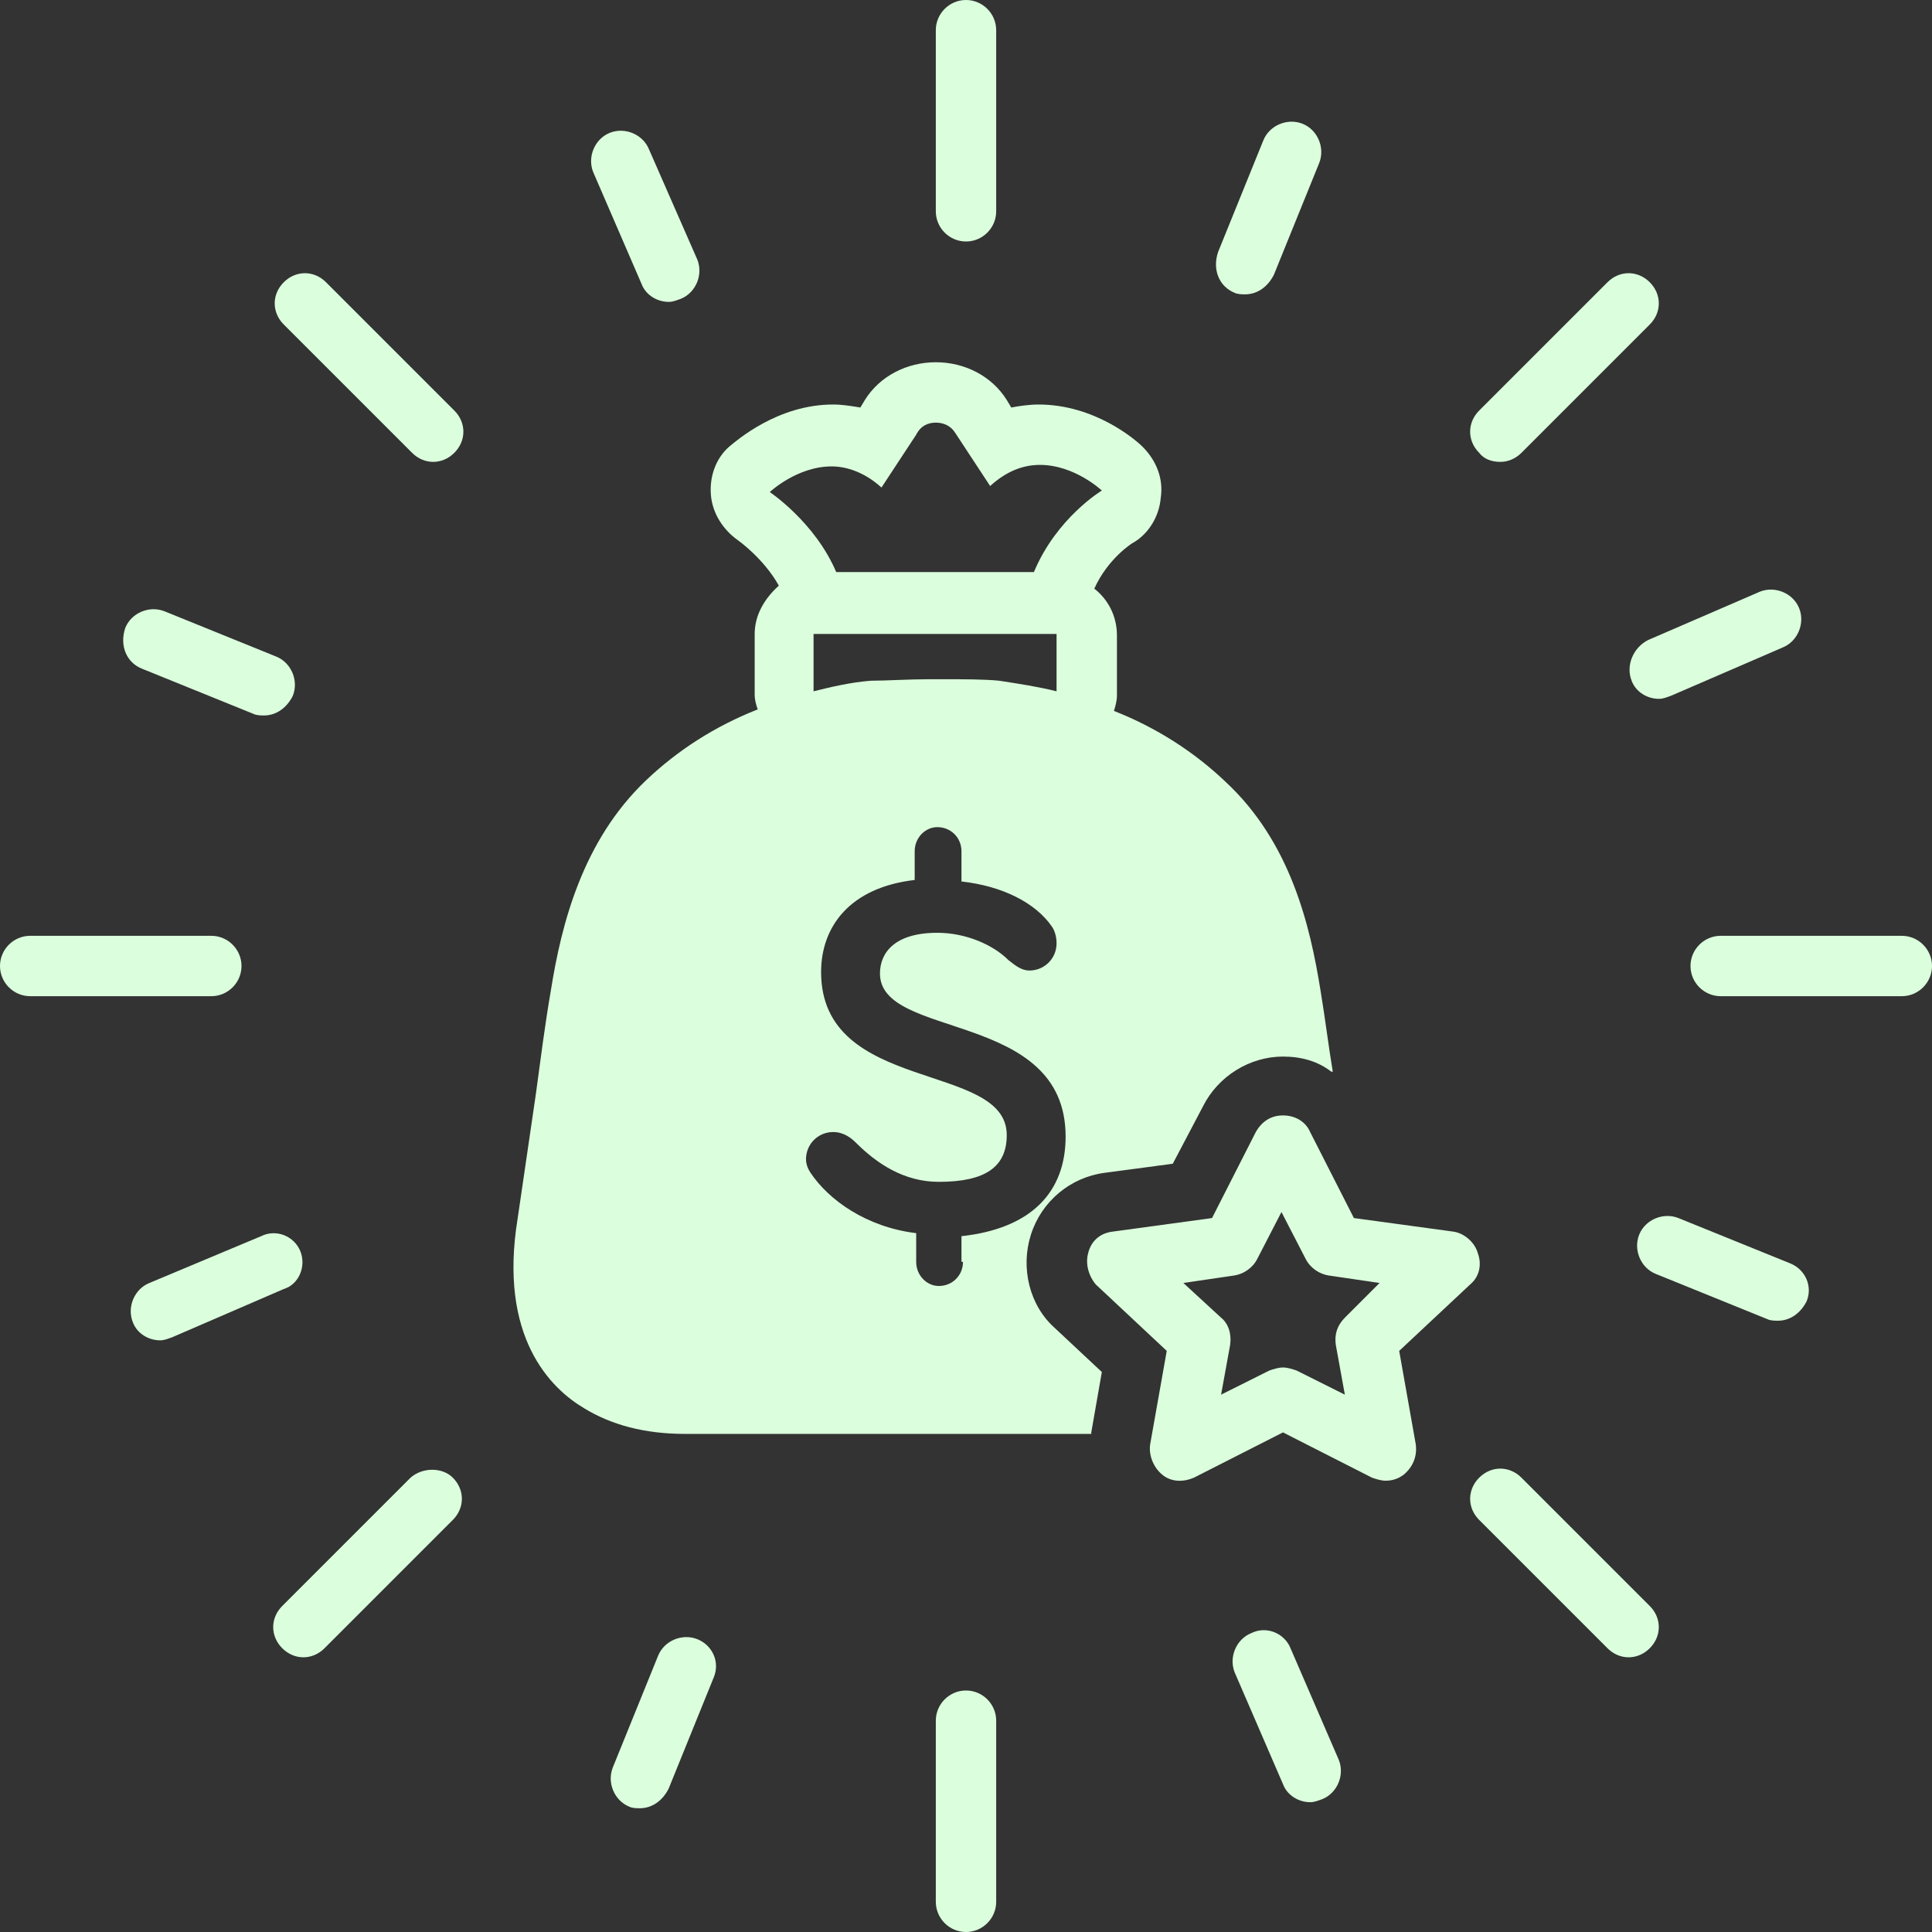
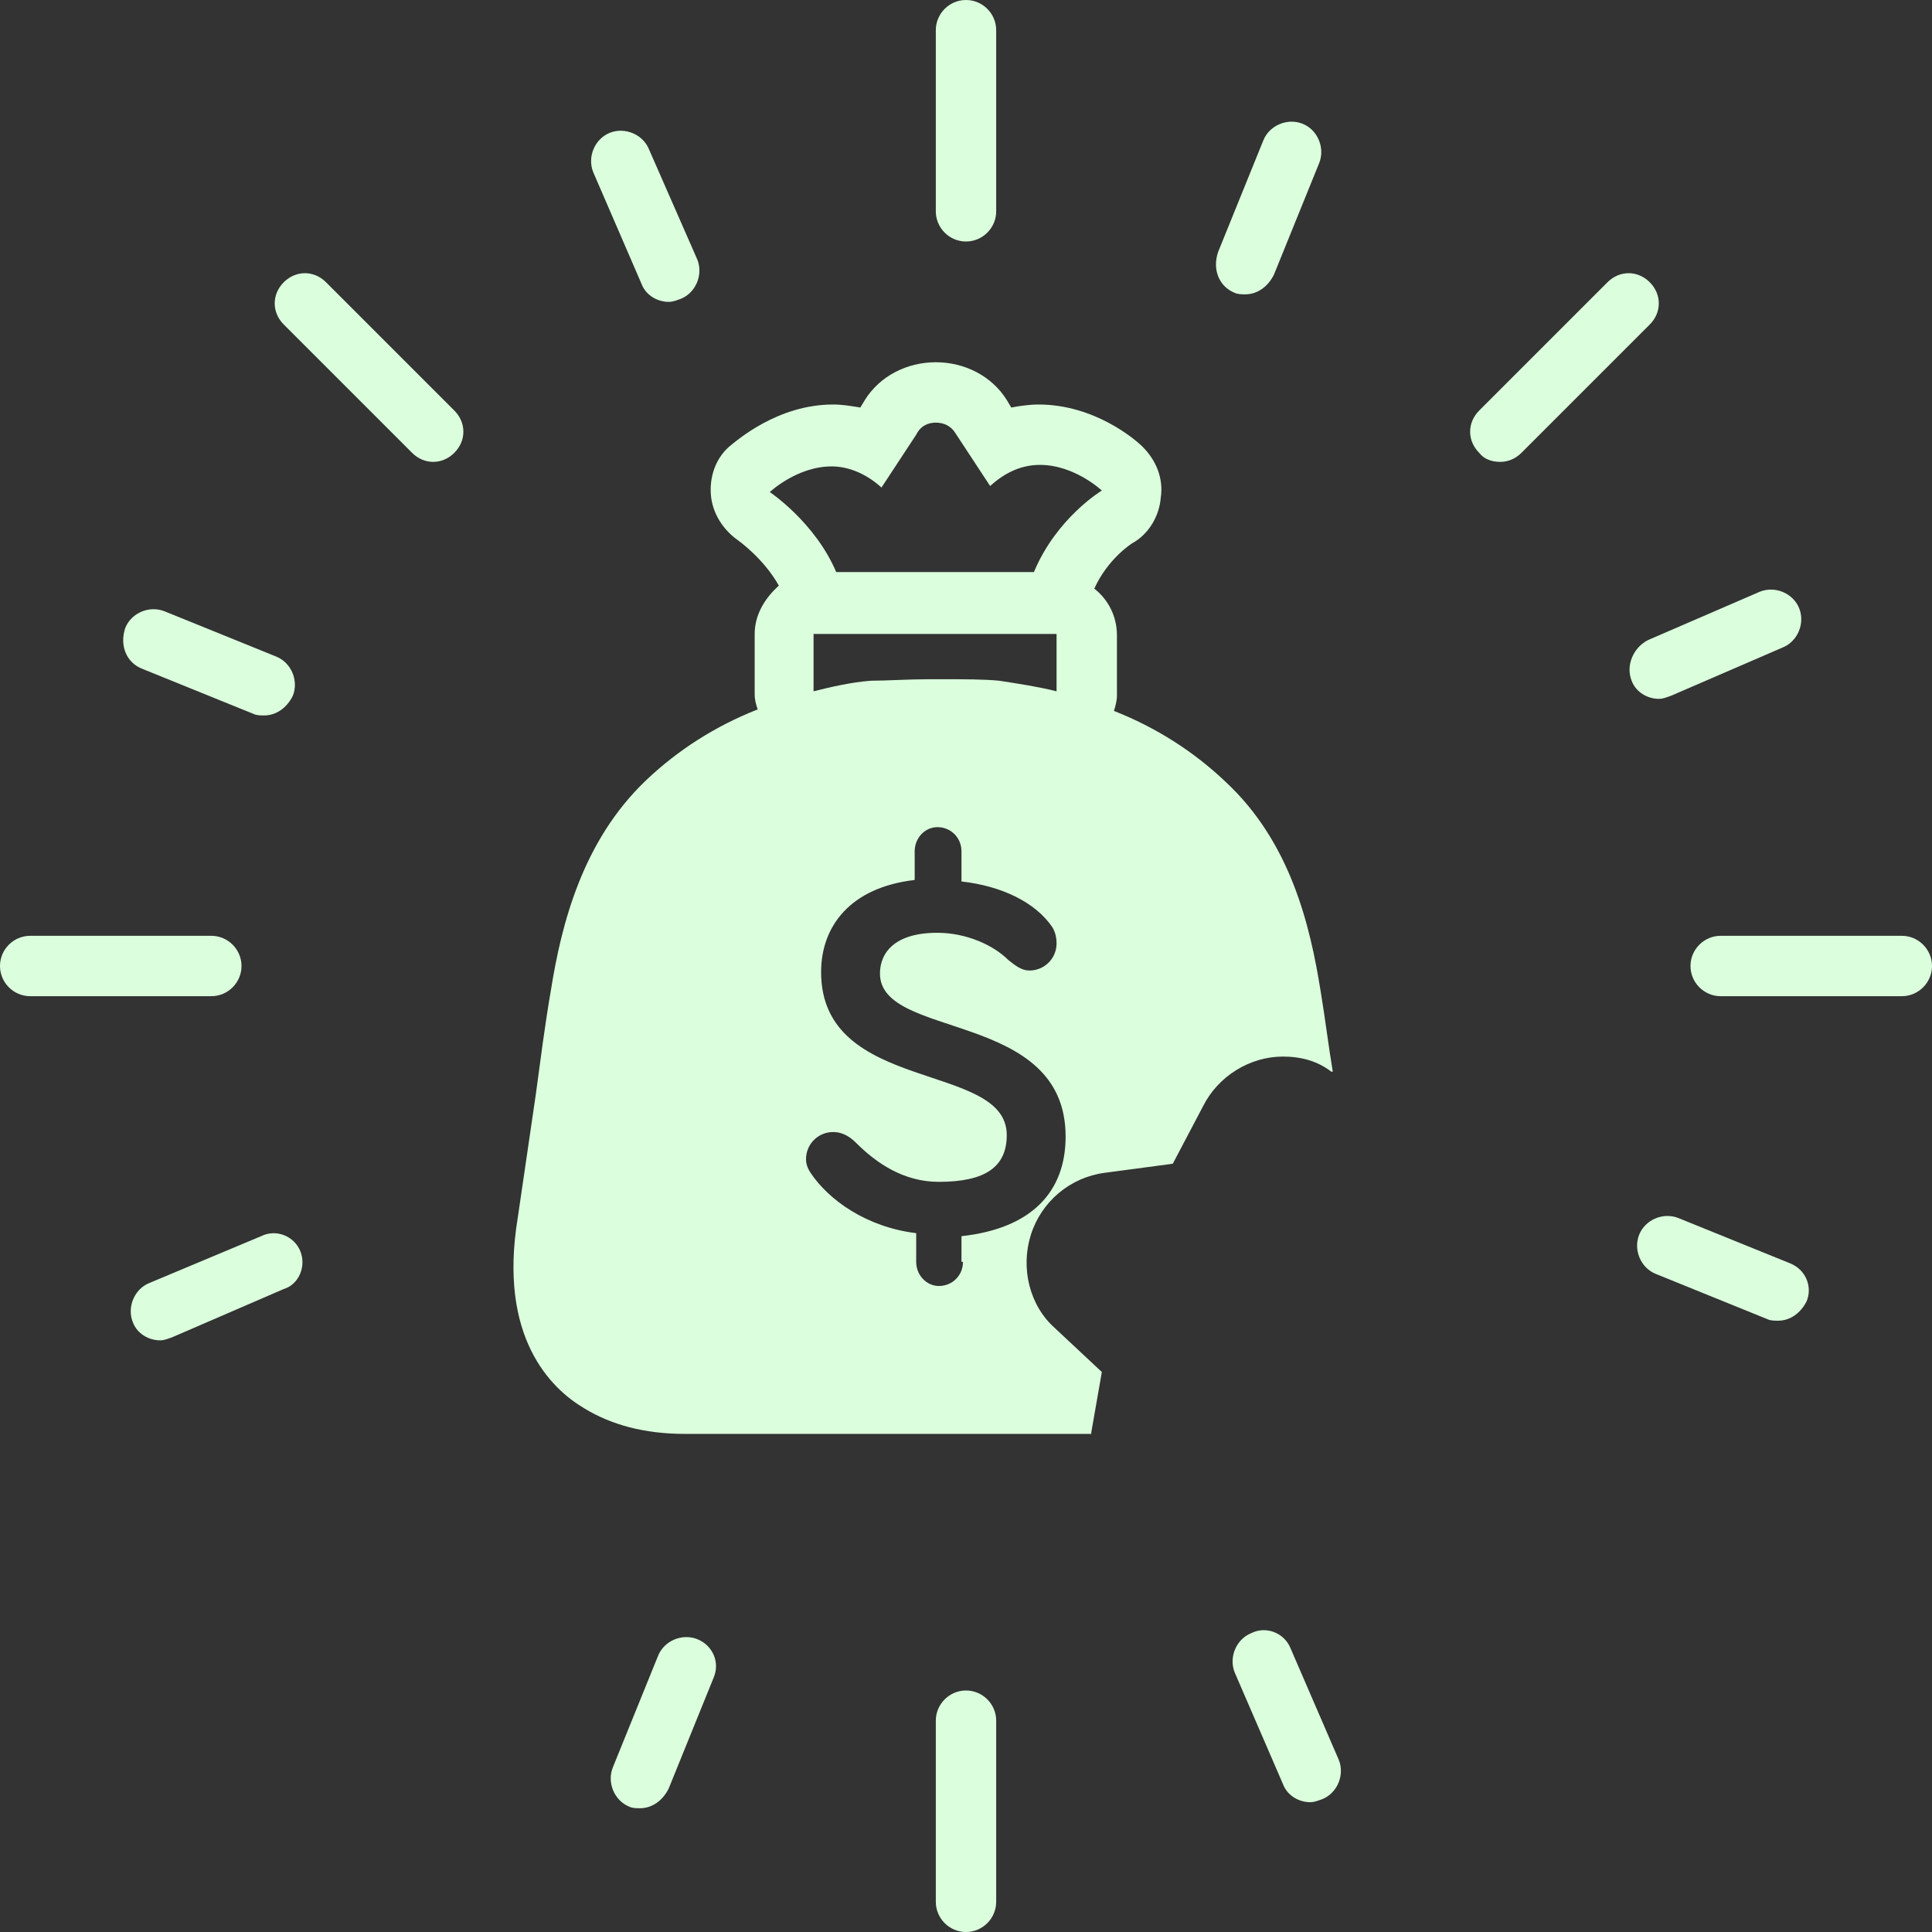
<svg xmlns="http://www.w3.org/2000/svg" fill="#dbffdd" height="128" preserveAspectRatio="xMidYMid meet" version="1" viewBox="0.0 0.0 128.0 128.0" width="128" zoomAndPan="magnify">
  <rect x="0.0" y="0.0" width="128.0" height="128.0" fill="#333333" stroke="none" />
  <g id="change1_1">
    <path d="M64,112c-1.1,0-2,0.9-2,2v12c0,1.1,0.9,2,2,2s2-0.9,2-2v-12C66,112.9,65.1,112,64,112z" fill="inherit" />
  </g>
  <g id="change1_2">
-     <path d="M100.8,97.9c-0.8-0.8-2-0.8-2.8,0c-0.8,0.8-0.8,2,0,2.8l8.5,8.5c0.4,0.4,0.9,0.6,1.4,0.6s1-0.2,1.4-0.6c0.8-0.8,0.8-2,0-2.8 L100.8,97.9z" fill="inherit" />
-   </g>
+     </g>
  <g id="change1_3">
-     <path d="M27.2,97.9l-8.5,8.5c-0.8,0.8-0.8,2,0,2.8c0.4,0.4,0.9,0.6,1.4,0.6s1-0.2,1.4-0.6l8.5-8.5c0.8-0.8,0.8-2,0-2.8 C29.3,97.2,28,97.2,27.2,97.9z" fill="inherit" />
-   </g>
+     </g>
  <g id="change1_4">
    <path d="M46.2,108.6c-1-0.4-2.2,0.1-2.6,1.1l-3,7.4c-0.4,1,0.1,2.2,1.1,2.6c0.2,0.1,0.5,0.1,0.7,0.1c0.8,0,1.5-0.5,1.9-1.3l3-7.4 C47.7,110.1,47.2,109,46.2,108.6z" fill="inherit" />
  </g>
  <g id="change1_5">
    <path d="M118.6,83.7l-7.4-3c-1-0.4-2.2,0.1-2.6,1.1c-0.4,1,0.1,2.2,1.1,2.6l7.4,3c0.2,0.1,0.5,0.1,0.7,0.1c0.8,0,1.5-0.5,1.9-1.3 C120.1,85.2,119.6,84.1,118.6,83.7z" fill="inherit" />
  </g>
  <g id="change1_6">
    <path d="M19.9,82.9c-0.4-1-1.6-1.5-2.6-1L9.9,85c-1,0.4-1.5,1.6-1.1,2.6c0.3,0.8,1.1,1.2,1.8,1.2c0.3,0,0.5-0.1,0.8-0.2l7.4-3.2 C19.8,85.1,20.3,83.9,19.9,82.9z" fill="inherit" />
  </g>
  <g id="change1_7">
    <path d="M85.5,109.2c-0.4-1-1.6-1.5-2.6-1c-1,0.4-1.5,1.6-1.1,2.6l3.2,7.4c0.3,0.8,1.1,1.2,1.8,1.2c0.3,0,0.5-0.1,0.8-0.2 c1-0.4,1.5-1.6,1.1-2.6L85.5,109.2z" fill="inherit" />
  </g>
  <g id="change1_8">
    <path d="M64,16c1.1,0,2-0.9,2-2V2c0-1.1-0.9-2-2-2s-2,0.9-2,2v12C62,15.1,62.9,16,64,16z" fill="inherit" />
  </g>
  <g id="change1_9">
    <path d="M126,62h-12c-1.1,0-2,0.9-2,2s0.9,2,2,2h12c1.1,0,2-0.9,2-2S127.1,62,126,62z" fill="inherit" />
  </g>
  <g id="change1_10">
    <path d="M16,64c0-1.1-0.9-2-2-2H2c-1.1,0-2,0.9-2,2s0.9,2,2,2h12C15.1,66,16,65.1,16,64z" fill="inherit" />
  </g>
  <g id="change1_11">
    <path d="M21.6,18.7c-0.8-0.8-2-0.8-2.8,0c-0.8,0.8-0.8,2,0,2.8l8.5,8.5c0.4,0.4,0.9,0.6,1.4,0.6s1-0.2,1.4-0.6c0.8-0.8,0.8-2,0-2.8 L21.6,18.7z" fill="inherit" />
  </g>
  <g id="change1_12">
    <path d="M99.4,30.6c0.5,0,1-0.2,1.4-0.6l8.5-8.5c0.8-0.8,0.8-2,0-2.8c-0.8-0.8-2-0.8-2.8,0l-8.5,8.5c-0.8,0.8-0.8,2,0,2.8 C98.3,30.4,98.8,30.6,99.4,30.6z" fill="inherit" />
  </g>
  <g id="change1_13">
    <path d="M81.8,19.4c0.2,0.1,0.5,0.1,0.7,0.1c0.8,0,1.5-0.5,1.9-1.3l3-7.4c0.4-1-0.1-2.2-1.1-2.6c-1-0.4-2.2,0.1-2.6,1.1l-3,7.4 C80.3,17.9,80.8,19,81.8,19.4z" fill="inherit" />
  </g>
  <g id="change1_14">
    <path d="M9.4,44.3l7.4,3c0.2,0.1,0.5,0.1,0.7,0.1c0.8,0,1.5-0.5,1.9-1.3c0.4-1-0.1-2.2-1.1-2.6l-7.4-3c-1-0.4-2.2,0.1-2.6,1.1 C7.9,42.8,8.4,43.9,9.4,44.3z" fill="inherit" />
  </g>
  <g id="change1_15">
    <path d="M108.1,45.1c0.3,0.8,1.1,1.2,1.8,1.2c0.3,0,0.5-0.1,0.8-0.2l7.4-3.2c1-0.4,1.5-1.6,1.1-2.6c-0.4-1-1.6-1.5-2.6-1.1l-7.4,3.2 C108.2,42.9,107.7,44.1,108.1,45.1z" fill="inherit" />
  </g>
  <g id="change1_16">
    <path d="M42.5,18.8c0.3,0.8,1.1,1.2,1.8,1.2c0.3,0,0.5-0.1,0.8-0.2c1-0.4,1.5-1.6,1.1-2.6L43,9.9c-0.4-1-1.6-1.5-2.6-1.1 c-1,0.4-1.5,1.6-1.1,2.6L42.5,18.8z" fill="inherit" />
  </g>
  <g id="change1_17">
    <path d="M68.3,81.8c0.7-2.2,2.6-3.8,4.9-4.1l4.5-0.6l2-3.8c1-2,3.1-3.3,5.3-3.3c1.2,0,2.3,0.3,3.2,1c0,0,0,0,0.1,0 c-0.3-1.8-0.5-3.5-0.8-5.3c-0.7-4.4-2-9.9-6.3-13.9c-2.1-2-4.6-3.6-7.4-4.7c0.1-0.3,0.2-0.7,0.2-1v-4c0-1.3-0.6-2.4-1.5-3.1 C73.4,37,75,36,75,36c1.1-0.6,1.8-1.8,1.9-3c0.2-1.3-0.3-2.5-1.2-3.4c-0.5-0.5-3.2-2.8-6.9-2.8c-0.6,0-1.3,0.1-1.8,0.2l-0.3-0.5 c-1-1.6-2.8-2.5-4.7-2.5s-3.7,0.9-4.7,2.5L57,27c-0.6-0.1-1.2-0.2-1.8-0.2c-3.7,0-6.4,2.4-6.9,2.8c-0.9,0.8-1.3,2-1.2,3.2 c0.1,1.2,0.8,2.3,1.8,3c0,0,1.7,1.2,2.7,3C50.6,39.7,50,40.8,50,42v4c0,0.4,0.1,0.7,0.2,1c-2.8,1.1-5.3,2.7-7.4,4.7 c-4.2,4-5.6,9.5-6.3,13.9c-0.4,2.3-0.7,4.7-1,6.9c-0.4,2.7-0.8,5.5-1.2,8.2C33,88.6,36.5,92,38.7,93.3c1.8,1.1,4,1.7,6.7,1.7h26.9 c0,0,0,0,0-0.1l0.7-4L69.9,88C68.2,86.5,67.6,84,68.3,81.8z M51,32.6c0,0,1.8-1.7,4.1-1.7c1,0,2.2,0.4,3.3,1.4l2.3-3.5 C61,28.2,61.5,28,62,28s1,0.2,1.3,0.7l2.3,3.5c1.1-1,2.2-1.4,3.3-1.4c2.3,0,4.1,1.7,4.1,1.7s-3,1.8-4.5,5.4H55.4 C54,34.6,51,32.6,51,32.6z M70,42v3.8c-1.2-0.3-2.5-0.5-3.8-0.7c-1-0.1-2.4-0.1-3.9-0.1h-0.7c-1.4,0-2.9,0.1-3.9,0.1 c-1.3,0.1-2.6,0.4-3.8,0.7V42H70z M63.8,83.6c0,0.9-0.7,1.6-1.6,1.6c-0.8,0-1.5-0.7-1.5-1.6v-1.9c-3.3-0.4-5.8-2.2-7-4 c-0.2-0.3-0.3-0.6-0.3-0.9c0-1,0.8-1.8,1.8-1.8c0.7,0,1.2,0.4,1.5,0.7c1.4,1.4,3.2,2.6,5.5,2.6c3.1,0,4.5-1,4.5-3.1 c0-4.9-12.3-2.7-12.3-10.8c0-3,1.9-5.6,6.2-6.1v-1.9c0-0.9,0.7-1.6,1.5-1.6c0.9,0,1.6,0.7,1.6,1.6v2c2.7,0.3,4.9,1.4,6,3 c0.2,0.3,0.3,0.7,0.3,1.1c0,1-0.8,1.8-1.8,1.8c-0.5,0-0.9-0.3-1.4-0.7c-1-1-2.8-1.8-4.7-1.8c-2.8,0-3.8,1.3-3.8,2.7 c0,4.4,12.3,2.4,12.3,10.8c0,3.7-2.3,6.1-6.9,6.6V83.6z" fill="inherit" />
  </g>
  <g id="change1_18">
-     <path d="M92.7,89.5l4.7-4.4c0.6-0.5,0.8-1.3,0.5-2.1c-0.2-0.7-0.9-1.3-1.6-1.4l-6.6-0.9l-2.9-5.7c-0.3-0.7-1-1.1-1.8-1.1 s-1.4,0.4-1.8,1.1l-2.9,5.7l-6.6,0.9c-0.8,0.1-1.4,0.6-1.6,1.4c-0.2,0.7,0,1.5,0.5,2.1l4.7,4.4l-1.1,6.2c-0.1,0.7,0.2,1.5,0.8,2 c0.6,0.5,1.4,0.5,2.1,0.2l5.9-3l5.9,3c0.3,0.1,0.6,0.2,0.9,0.2c0.4,0,0.8-0.1,1.2-0.4c0.6-0.5,0.9-1.2,0.8-2L92.7,89.5z M89.1,87.3 c-0.5,0.5-0.7,1.1-0.6,1.8l0.6,3.3l-3.2-1.6c-0.3-0.1-0.6-0.2-0.9-0.2s-0.6,0.1-0.9,0.2l-3.2,1.6l0.6-3.3c0.1-0.7-0.1-1.4-0.6-1.8 L78.4,85l3.4-0.5c0.6-0.1,1.2-0.5,1.5-1.1l1.6-3.1l1.6,3.1c0.3,0.6,0.9,1,1.5,1.1l3.4,0.5L89.1,87.3z" fill="inherit" />
-   </g>
+     </g>
</svg>